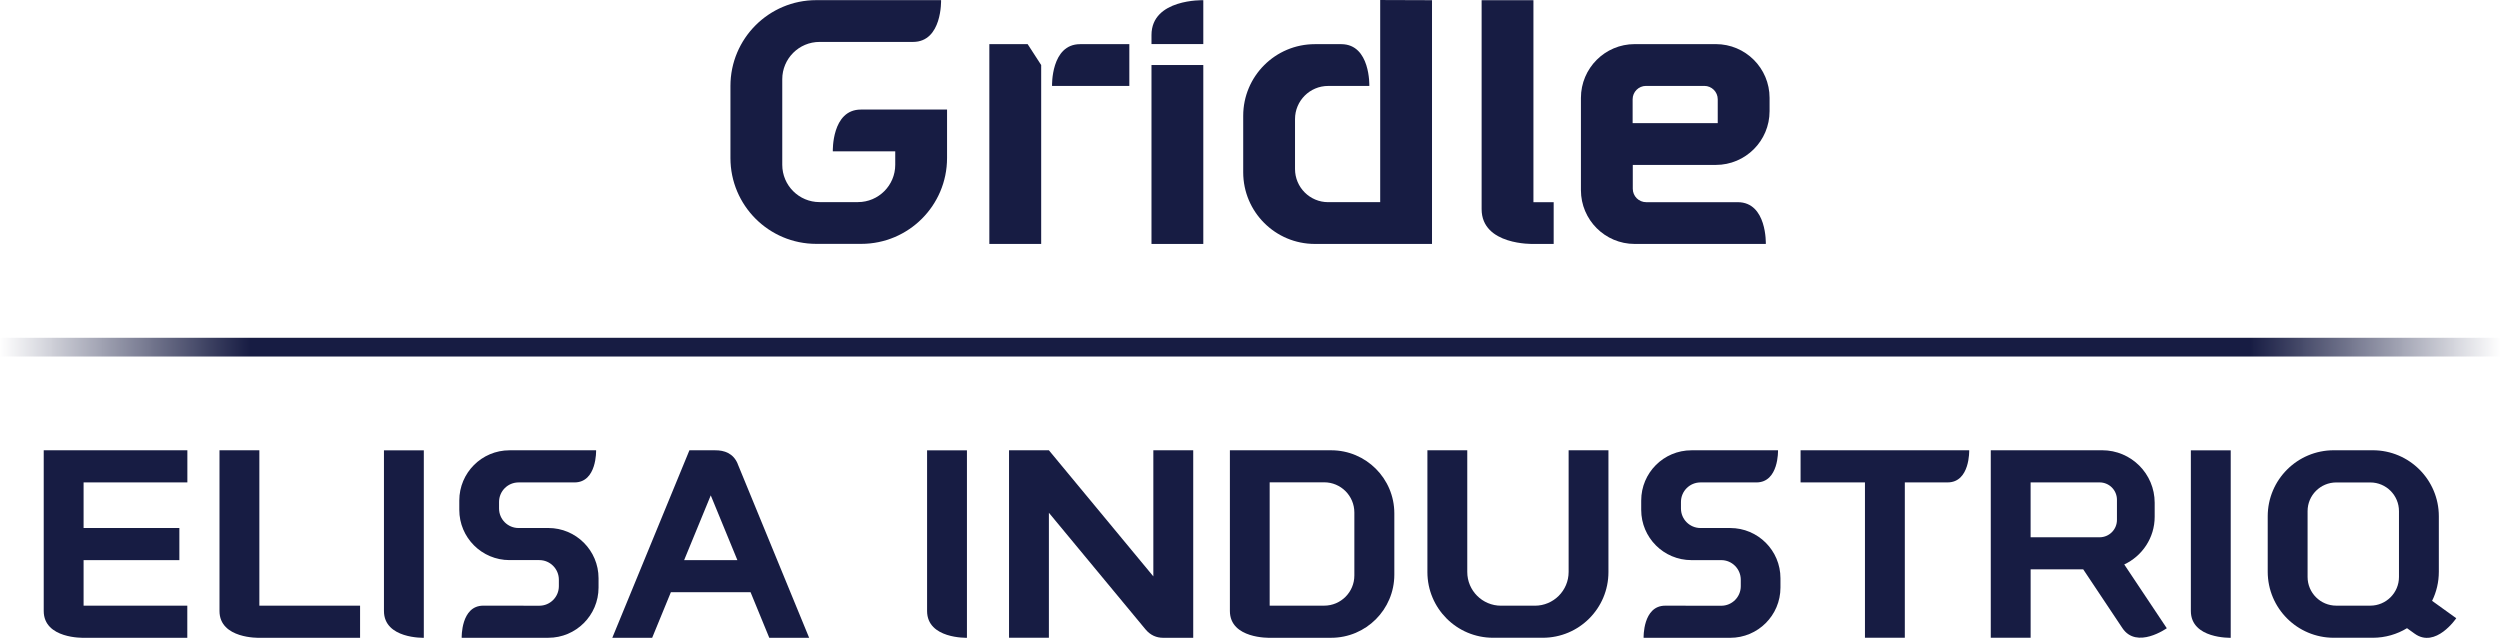
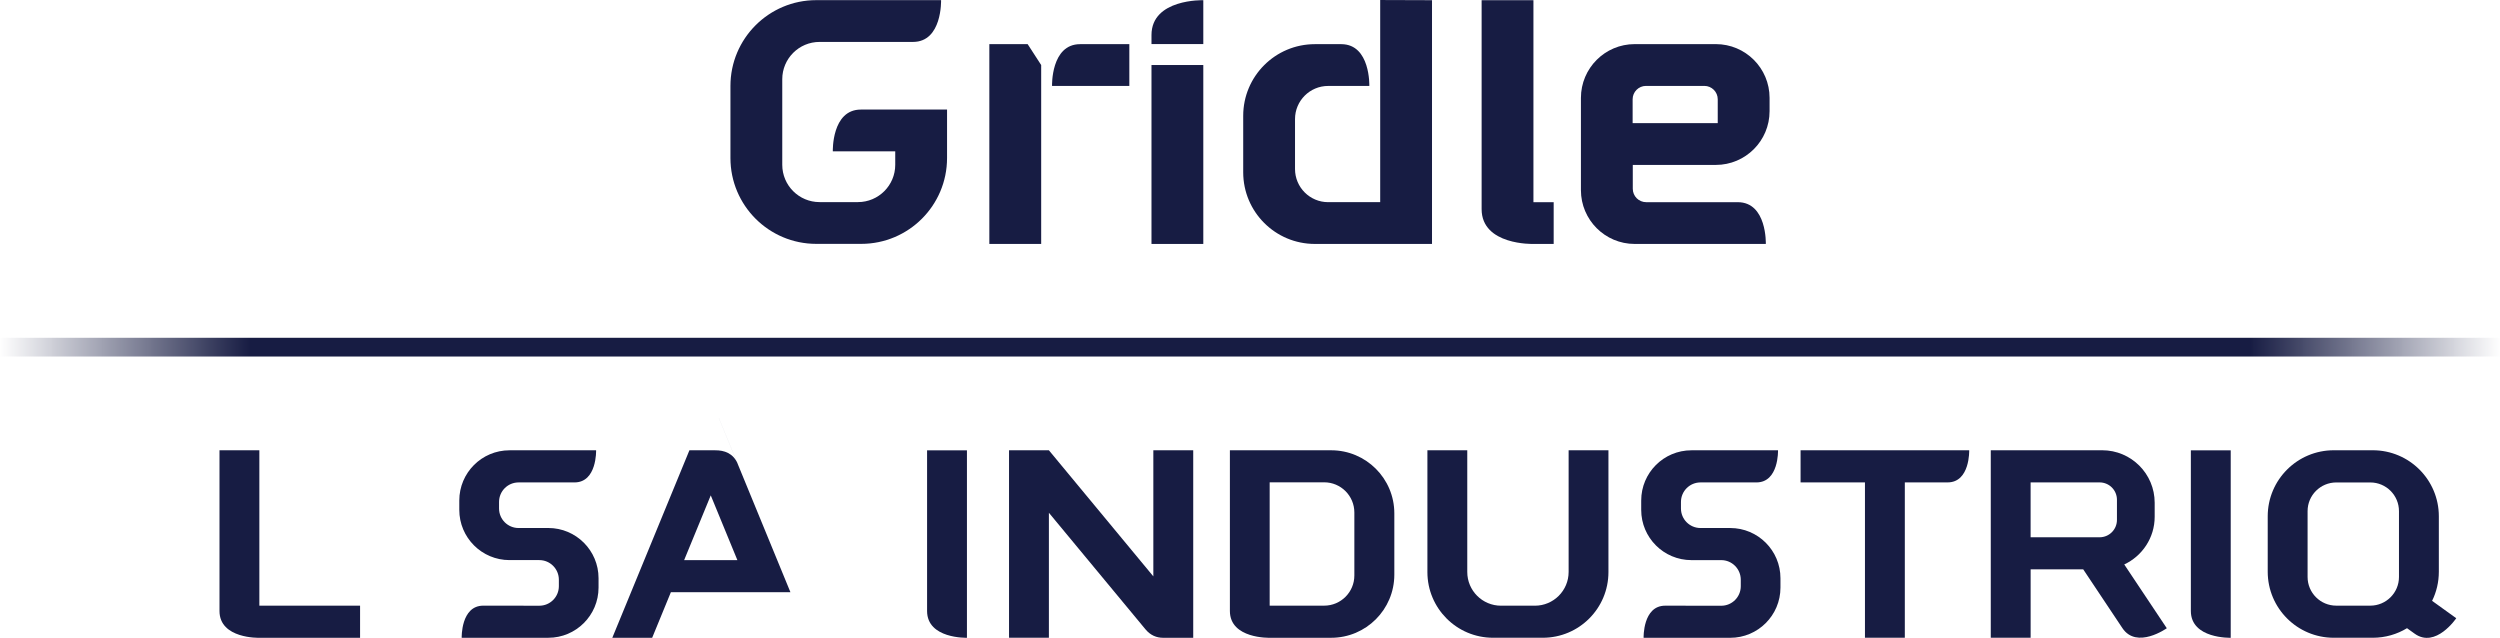
<svg xmlns="http://www.w3.org/2000/svg" id="Lager_2" data-name="Lager 2" viewBox="0 0 1133.86 289.31">
  <defs>
    <style>
      .cls-1 {
        fill: #171c43;
      }

      .cls-2 {
        fill: url(#Namnlös_övertoning_26);
      }
    </style>
    <linearGradient id="Namnlös_övertoning_26" data-name="Namnlös övertoning 26" x1="0" y1="-3950.88" x2="1133.86" y2="-3950.88" gradientTransform="translate(0 -3793.42) scale(1 -1)" gradientUnits="userSpaceOnUse">
      <stop offset="0" stop-color="#171c43" stop-opacity="0" />
      <stop offset=".1" stop-color="#171c43" />
      <stop offset=".9" stop-color="#171c43" />
      <stop offset="1" stop-color="#171c43" stop-opacity="0" />
    </linearGradient>
  </defs>
  <g id="Lager_1-2" data-name="Lager 1">
    <path class="cls-2" d="M1133.86,153.2H0v8.5h1133.86v-8.5Z" />
    <g id="Lager_1-2" data-name="Lager 1-2">
      <g>
        <path class="cls-1" d="M893.13,204.22h-76.49v14.57h29.2v70.46h18.08v-70.46h19.4c10.23,0,9.8-14.57,9.8-14.57h.01Z" />
        <path class="cls-1" d="M993.65,204.22v72.88c0,12.7,18.08,12.16,18.08,12.16v-85.03h-18.08Z" />
        <path class="cls-1" d="M420.47,204.22v72.88c0,12.7,18.08,12.16,18.08,12.16v-85.03h-18.08Z" />
        <path class="cls-1" d="M541.17,204.22h-18.08v57.19l-47.37-57.19h-18.08v85.03h18.08v-56.69l43.79,52.85c2.33,2.81,5.1,3.82,7.87,3.85h13.8v-85.03h-.01Z" />
        <path class="cls-1" d="M711.44,204.22v55.19c0,8.45-6.85,15.3-15.3,15.3h-15.37c-8.45,0-15.3-6.85-15.3-15.3v-55.19h-18.08v55.26c0,16.44,13.33,29.77,29.77,29.77h22.57c16.44,0,29.77-13.33,29.77-29.77v-55.26h-18.07,0Z" />
-         <path class="cls-1" d="M174.14,204.22v72.88c0,12.7,18.08,12.16,18.08,12.16v-85.03h-18.08Z" />
        <path class="cls-1" d="M117.63,274.69v-70.46h-18.08v72.88c0,12.7,18.08,12.16,18.08,12.16h45.68v-14.57s-45.68,0-45.68,0Z" />
-         <path class="cls-1" d="M84.98,218.79v-14.57H19.83v72.88c0,12.7,18.08,12.16,18.08,12.16h47.04v-14.57h-47.04v-20.65h43.44v-14.57h-43.44v-20.68s47.07,0,47.07,0Z" />
        <path class="cls-1" d="M248.69,239.48h-13.49c-4.9,0-8.86-3.97-8.86-8.86v-2.96c0-4.9,3.97-8.86,8.86-8.86h25.36c10.23,0,9.8-14.57,9.8-14.57h-39.27c-12.58-.01-22.78,10.19-22.78,22.77v4.25c0,12.58,10.2,22.78,22.78,22.78h13.52c4.9,0,8.86,4,8.86,8.9v2.93c0,4.9-3.97,8.86-8.86,8.86l-25.41-.03c-10.23,0-9.8,14.57-9.8,14.57h39.29c12.58,0,22.78-10.2,22.78-22.78v-4.23c0-12.58-10.2-22.78-22.78-22.78h0Z" />
        <path class="cls-1" d="M784.74,239.48h-13.49c-4.9,0-8.86-3.97-8.86-8.86v-2.96c0-4.9,3.97-8.86,8.86-8.86h25.36c10.23,0,9.8-14.57,9.8-14.57h-39.27c-12.58,0-22.78,10.2-22.78,22.78v4.25c0,12.58,10.2,22.78,22.78,22.78h13.52c4.9,0,8.86,4,8.86,8.9v2.93c0,4.9-3.97,8.86-8.86,8.86l-25.41-.03c-10.23,0-9.8,14.57-9.8,14.57h39.29c12.58,0,22.78-10.2,22.78-22.78v-4.23c0-12.58-10.2-22.78-22.78-22.78h0Z" />
-         <path class="cls-1" d="M334.59,210.39c-2.01-4.88-6.19-6.19-10.19-6.16h-11.72l-34.97,85.03h18.08l8.49-20.68h36.13l8.49,20.68h18.08l-32.41-78.87h.01ZM310.29,254.03l12.07-29.36,12.07,29.36h-24.14Z" />
+         <path class="cls-1" d="M334.59,210.39c-2.01-4.88-6.19-6.19-10.19-6.16h-11.72l-34.97,85.03h18.08l8.49-20.68h36.13h18.08l-32.41-78.87h.01ZM310.29,254.03l12.07-29.36,12.07,29.36h-24.14Z" />
        <path class="cls-1" d="M603.75,204.22h-45.94v72.88c0,12.7,18.08,12.16,18.08,12.16h27.86c15.81,0,28.64-12.82,28.64-28.64v-27.78c0-15.81-12.83-28.62-28.64-28.62ZM614.26,261c0,7.55-6.12,13.69-13.69,13.69h-24.72v-55.94h24.72c7.55,0,13.69,6.12,13.69,13.69v28.56h0Z" />
        <path class="cls-1" d="M963.43,256.01c8.14-3.8,13.81-12.07,13.81-21.63v-6.36c0-13.15-10.65-23.81-23.81-23.81h-50.53v85.03h18.08v-31.02h23.85l17.76,26.64c6.51,9.77,20.14.07,20.14.07l-19.3-28.94h0ZM960.13,235.81c0,4.35-3.52,7.87-7.87,7.87h-31.29v-24.89h31.29c4.35,0,7.87,3.52,7.87,7.87v9.14h0Z" />
        <path class="cls-1" d="M1103.06,272.51c1.97-3.99,3.06-8.46,3.06-13.21v-25.14c0-16.54-13.41-29.95-29.95-29.95h-17.71c-16.54,0-29.95,13.41-29.95,29.95v25.14c0,16.54,13.41,29.95,29.95,29.95h17.71c5.68,0,10.99-1.59,15.52-4.34l3.45,2.48c9.53,6.86,18.88-7,18.88-7l-10.98-7.9h.01ZM1088.04,261.68c0,7.19-5.83,13.01-13.01,13.01h-15.43c-7.19,0-13.01-5.83-13.01-13.01v-29.86c0-7.19,5.83-13.01,13.01-13.01h15.43c7.19,0,13.01,5.83,13.01,13.01v29.86Z" />
      </g>
    </g>
    <g>
      <path class="cls-1" d="M695.48,91.69V.09h-23.5v94.75c0,16.52,23.5,15.8,23.5,15.8h0s9.18,0,9.18,0v-18.94h-9.18Z" />
      <g>
        <polygon class="cls-1" points="472.22 110.64 448.71 110.64 448.71 20.03 466.09 20.03 472.22 29.5 472.22 110.64" />
        <path class="cls-1" d="M512.2,20.03h-22.32c-13.31,0-12.73,18.94-12.73,18.94h35.05v-18.94Z" />
      </g>
      <g>
        <rect class="cls-1" x="522.25" y="29.49" width="23.5" height="81.15" />
        <path class="cls-1" d="M545.75,19.99V.09s-23.5-.72-23.5,15.8v4.1s23.5.02,23.5,0Z" />
      </g>
      <path class="cls-1" d="M625.98,0v91.69h-23.6c-8.3,0-15.03-6.73-15.03-15.03v-22.65c0-8.3,6.73-15.03,15.03-15.03h18.67s.57-18.89-12.68-18.95h0s-.06,0-.06,0h-11.96c-17.95,0-32.5,14.55-32.5,32.5v25.61c0,17.95,14.55,32.5,32.5,32.5h53.13s0-110.55,0-110.55l-23.5-.08Z" />
      <path class="cls-1" d="M778.2,74.8c13.46,0,24.38-10.91,24.38-24.38v-6.03c0-13.46-10.91-24.38-24.38-24.38h-36.8c-13.46,0-24.38,10.93-24.38,24.39v41.86c.01,13.46,10.93,24.38,24.39,24.38h59.47s.58-18.94-12.73-18.94h-41.52c-3.37,0-6.09-2.72-6.09-6.09v-10.81h37.66ZM740.47,55.86v-10.83c0-3.35,2.72-6.07,6.07-6.07h26.46c3.35,0,6.07,2.72,6.07,6.07v10.83h-38.6Z" />
      <path class="cls-1" d="M429.53,68.58v-18.89h-38.42s-.66,0-.66,0c-13.31,0-12.73,18.94-12.73,18.94h13.4s0,0,0,0h14.91v6.11c0,9.34-7.57,16.91-16.9,16.92h-17.42c-9.35,0-16.92-7.58-16.92-16.92v-38.81c0-9.35,7.58-16.92,16.92-16.92h42.38c13.31,0,12.73-18.95,12.73-18.95h-56.6c-21.5,0-38.93,17.43-38.93,38.93v32.68c0,21.5,17.43,38.93,38.93,38.93h20.38c21.5,0,38.93-17.43,38.93-38.93v-3.09h0Z" />
    </g>
  </g>
</svg>